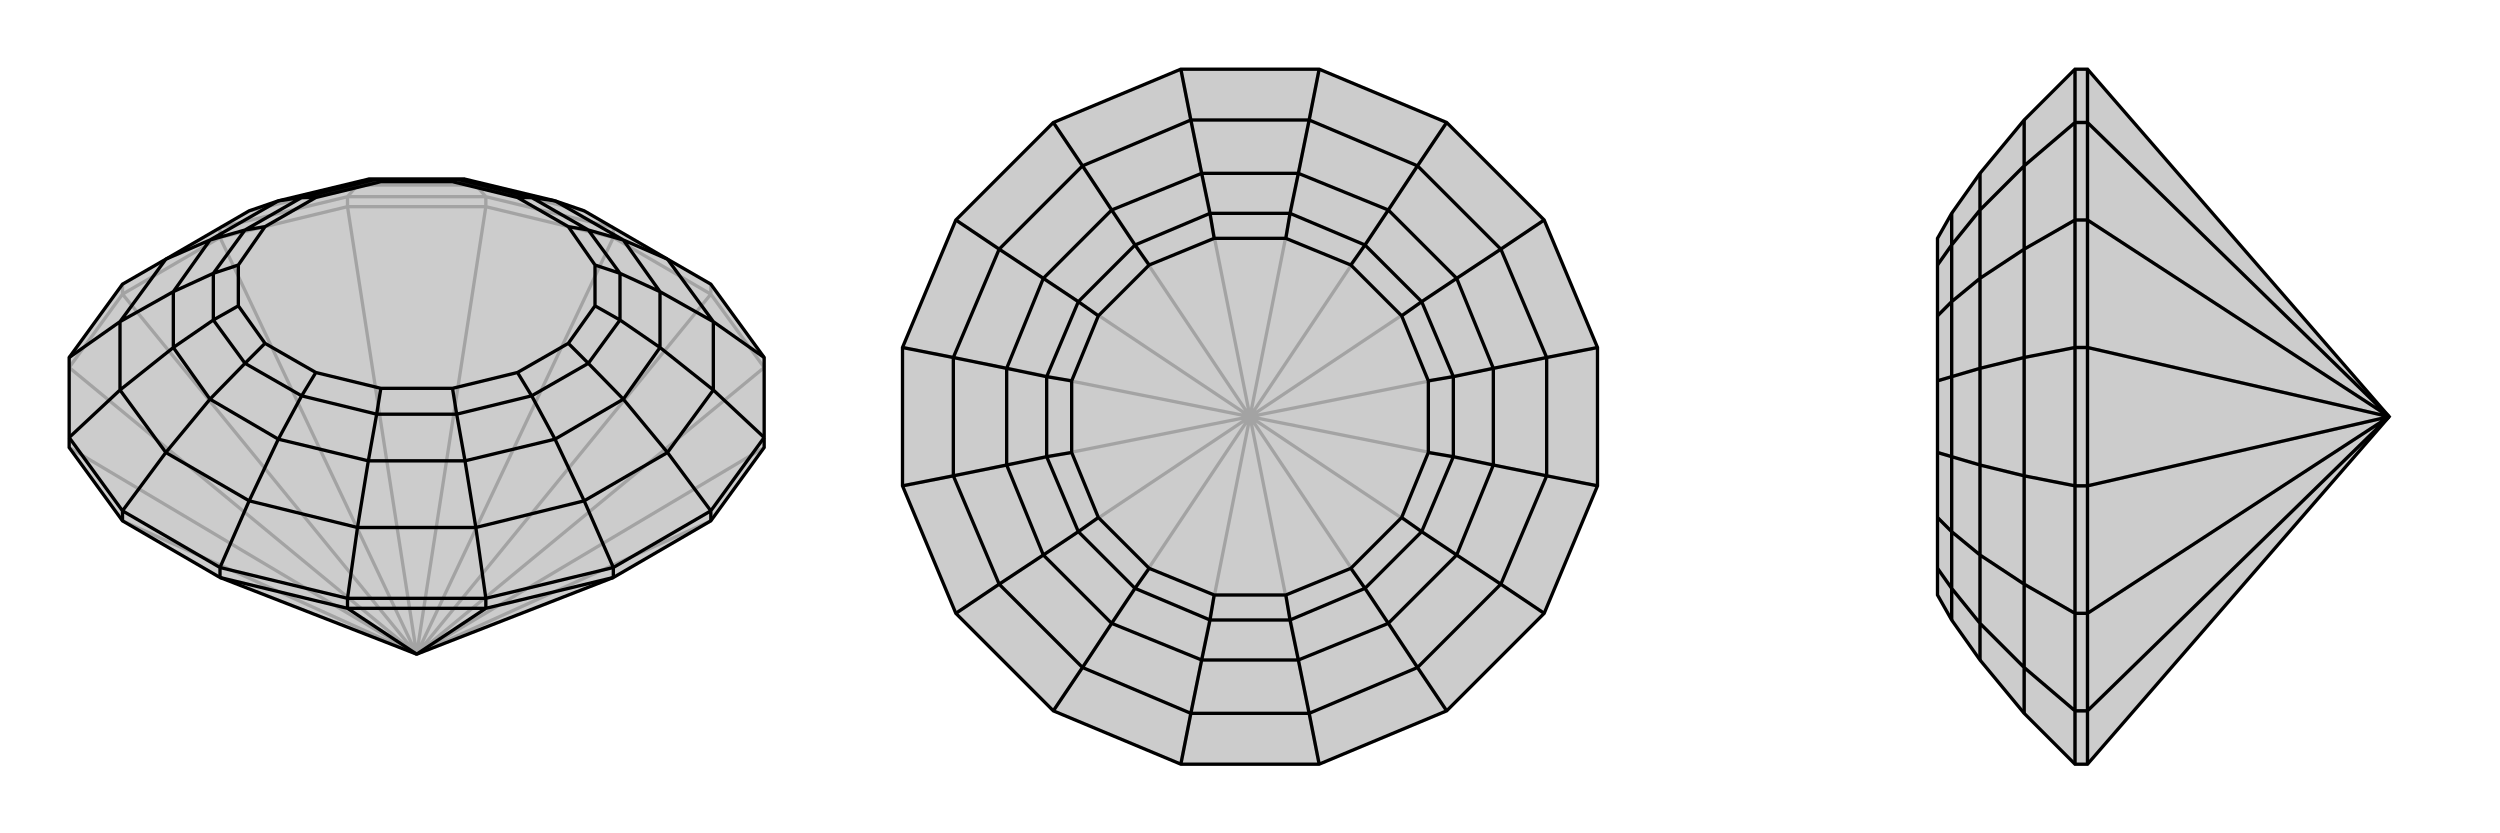
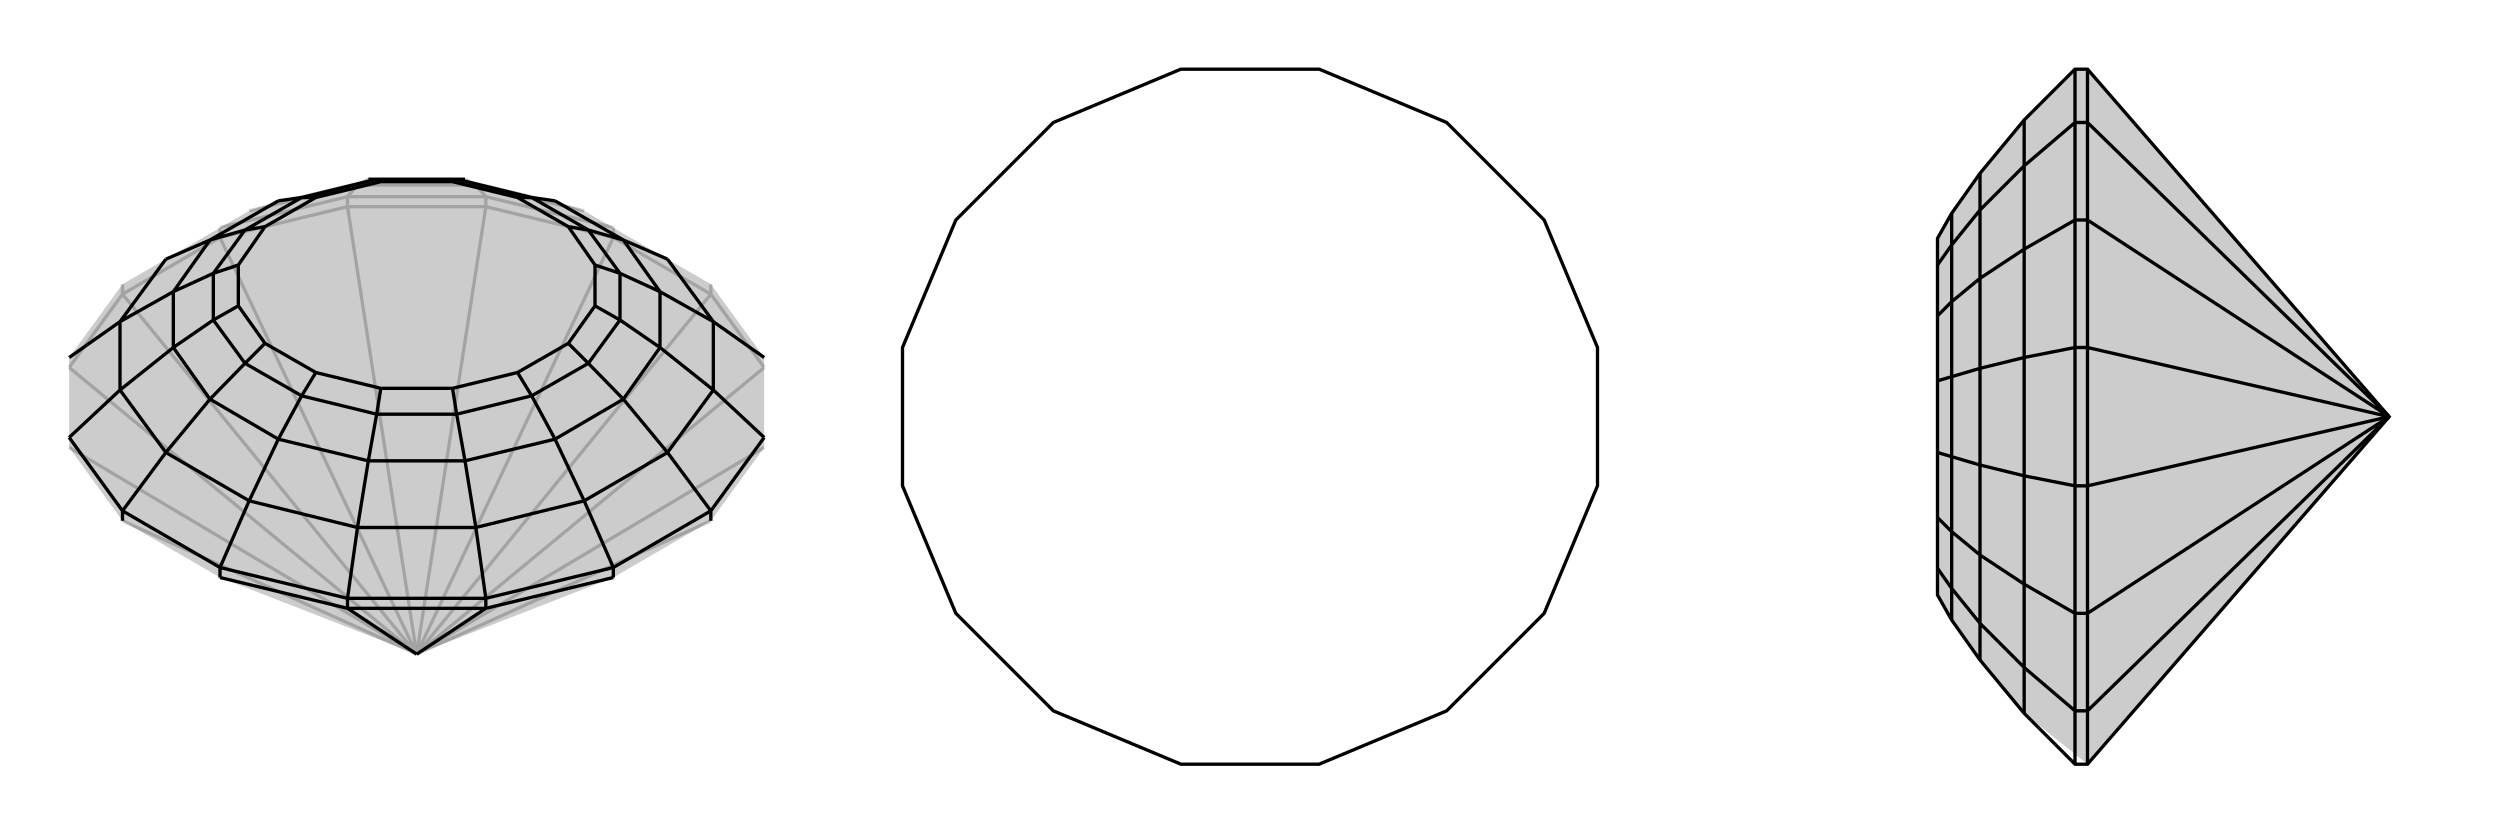
<svg xmlns="http://www.w3.org/2000/svg" viewBox="0 0 3000 1000">
  <g stroke="currentColor" stroke-width="4" fill="none" transform="translate(0 -15)">
    <path fill="currentColor" stroke="none" fill-opacity=".2" d="M500,800L736,708L853,640L917,552L917,540L917,444L853,356L801,326L701,268L666,256L558,230L442,230L334,256L299,268L199,326L147,356L83,444L83,540L83,552L147,640L264,708z" />
    <path stroke-opacity=".2" d="M853,368L853,356M736,300L736,288M583,263L583,251M417,263L417,251M264,300L264,288M147,368L147,356M500,800L853,640M500,800L917,552M917,456L853,368M500,800L917,456M853,368L736,300M500,800L853,368M736,300L583,263M500,800L736,300M583,263L417,263M500,800L583,263M417,263L264,300M500,800L417,263M264,300L147,368M500,800L264,300M147,368L83,456M500,800L147,368M500,800L83,456M500,800L147,640M500,800L83,552M417,251L264,288M417,251L583,251M417,251L429,237M736,288L583,251M583,251L571,237M299,268L429,237M429,237L571,237M429,237L442,230M701,268L571,237M571,237L558,230" />
-     <path d="M500,800L736,708L853,640L917,552L917,540L917,444L853,356L801,326L701,268L666,256L558,230L442,230L334,256L299,268L199,326L147,356L83,444L83,540L83,552L147,640L264,708z" />
    <path d="M264,708L264,696M417,745L417,733M583,745L583,733M736,708L736,696M853,640L853,628M147,640L147,628M264,708L417,745M417,745L583,745M417,745L500,800M583,745L736,708M583,745L500,800M917,444L856,401M853,628L917,540M917,540L856,483M853,628L736,696M853,628L801,558M583,733L736,696M736,696L701,616M583,733L417,733M583,733L571,648M264,696L417,733M417,733L429,648M264,696L147,628M264,696L299,616M147,628L83,540M147,628L199,558M83,540L144,483M83,444L144,401M801,326L856,401M801,326L748,303M856,401L856,483M856,401L792,365M856,483L801,558M856,483L792,432M801,558L701,616M801,558L748,494M701,616L571,648M701,616L666,542M571,648L429,648M571,648L558,568M429,648L299,616M429,648L442,568M299,616L199,558M299,616L334,542M199,558L144,483M199,558L252,494M144,483L144,401M144,483L208,432M144,401L199,326M144,401L208,365M199,326L252,303M748,303L666,256M748,303L792,365M748,303L706,291M792,365L792,432M792,365L744,343M792,432L748,494M792,432L744,399M748,494L666,542M748,494L706,451M666,542L558,568M666,542L638,490M558,568L442,568M558,568L548,512M442,568L334,542M442,568L452,512M334,542L252,494M334,542L362,490M252,494L208,432M252,494L294,451M208,432L208,365M208,432L256,399M208,365L252,303M208,365L256,343M252,303L334,256M252,303L294,291M334,256L362,252M442,230L452,230M666,256L638,252M558,230L548,230M706,291L638,252M706,291L744,343M706,291L682,287M744,343L744,399M744,343L714,333M744,399L706,451M744,399L714,382M706,451L638,490M706,451L682,427M638,490L548,512M638,490L621,462M548,512L452,512M548,512L543,481M452,512L362,490M452,512L457,481M362,490L294,451M362,490L379,462M294,451L256,399M294,451L318,427M256,399L256,343M256,399L286,382M256,343L294,291M256,343L286,333M294,291L362,252M294,291L318,287M362,252L452,230M362,252L379,252M452,230L548,230M452,230L457,233M548,230L638,252M638,252L621,252M548,230L543,233M682,287L621,252M682,287L714,333M714,333L714,382M714,382L682,427M682,427L621,462M621,462L543,481M543,481L457,481M457,481L379,462M379,462L318,427M318,427L286,382M286,382L286,333M286,333L318,287M318,287L379,252M379,252L457,233M457,233L543,233M621,252L543,233" />
  </g>
  <g stroke="currentColor" stroke-width="4" fill="none" transform="translate(1000 0)">
-     <path fill="currentColor" stroke="none" fill-opacity=".2" d="M583,83L417,83L264,147L147,264L83,417L83,583L147,736L264,853L417,917L583,917L736,853L853,736L917,583L917,417L853,264L736,147z" />
-     <path stroke-opacity=".2" d="M583,917L500,500M736,853L500,500M853,736L500,500M917,583L500,500M500,500L917,417M500,500L853,264M500,500L736,147M500,500L583,83M500,500L417,83M500,500L264,147M500,500L147,264M500,500L83,417M500,500L83,583M500,500L147,736M500,500L417,917M500,500L264,853" />
    <path d="M583,83L417,83L264,147L147,264L83,417L83,583L147,736L264,853L417,917L583,917L736,853L853,736L917,583L917,417L853,264L736,147z" />
-     <path d="M583,83L571,144M736,147L701,199M853,264L801,299M917,417L856,429M917,583L856,571M853,736L801,701M736,853L701,801M583,917L571,856M417,917L429,856M264,853L299,801M147,736L199,701M83,583L144,571M83,417L144,429M147,264L199,299M417,83L429,144M264,147L299,199M571,144L429,144M571,144L701,199M571,144L558,208M701,199L801,299M701,199L666,252M801,299L856,429M801,299L748,334M856,429L856,571M856,429L792,442M856,571L801,701M856,571L792,558M801,701L701,801M801,701L748,666M701,801L571,856M701,801L666,748M571,856L429,856M571,856L558,792M429,856L299,801M429,856L442,792M299,801L199,701M299,801L334,748M199,701L144,571M199,701L252,666M144,571L144,429M144,571L208,558M144,429L199,299M144,429L208,442M199,299L299,199M199,299L252,334M429,144L299,199M429,144L442,208M299,199L334,252M558,208L442,208M558,208L666,252M558,208L548,256M666,252L748,334M666,252L638,294M748,334L792,442M748,334L706,362M792,442L792,558M792,442L744,452M792,558L748,666M792,558L744,548M748,666L666,748M748,666L706,638M666,748L558,792M666,748L638,706M558,792L442,792M558,792L548,744M442,792L334,748M442,792L452,744M334,748L252,666M334,748L362,706M252,666L208,558M252,666L294,638M208,558L208,442M208,558L256,548M208,442L252,334M208,442L256,452M252,334L334,252M252,334L294,362M442,208L334,252M442,208L452,256M334,252L362,294M548,256L452,256M548,256L638,294M548,256L543,286M638,294L706,362M638,294L621,318M706,362L744,452M706,362L682,379M744,452L744,548M744,452L714,457M744,548L706,638M744,548L714,543M706,638L638,706M706,638L682,621M638,706L548,744M638,706L621,682M548,744L452,744M548,744L543,714M452,744L362,706M452,744L457,714M362,706L294,638M362,706L379,682M294,638L256,548M294,638L318,621M256,548L256,452M256,548L286,543M256,452L294,362M256,452L286,457M294,362L362,294M294,362L318,379M362,294L452,256M452,256L457,286M362,294L379,318M543,286L457,286M543,286L621,318M621,318L682,379M682,379L714,457M714,457L714,543M714,543L682,621M682,621L621,682M621,682L543,714M543,714L457,714M457,714L379,682M379,682L318,621M318,621L286,543M286,543L286,457M286,457L318,379M318,379L379,318M457,286L379,318" />
  </g>
  <g stroke="currentColor" stroke-width="4" fill="none" transform="translate(2000 0)">
-     <path fill="currentColor" stroke="none" fill-opacity=".2" d="M867,500L505,83L490,83L429,144L376,208L342,256L325,286L325,318L325,379L325,457L325,543L325,621L325,682L325,714L342,744L376,792L429,856L490,917L505,917z" />
-     <path stroke-opacity=".2" d="M505,147L490,147M505,264L490,264M505,417L490,417M505,583L490,583M505,736L490,736M505,853L490,853M505,83L505,147M505,147L505,264M867,500L505,147M505,264L505,417M867,500L505,264M505,417L505,583M867,500L505,417M505,583L505,736M867,500L505,583M505,736L505,853M867,500L505,736M505,917L505,853M867,500L505,853M490,917L490,853M490,853L490,736M490,853L429,801M490,583L490,736M490,736L429,701M490,583L490,417M490,583L429,571M490,264L490,417M490,417L429,429M490,264L490,147M490,264L429,299M490,83L490,147M490,147L429,199M429,856L429,801M429,801L429,701M429,801L376,748M429,701L429,571M429,701L376,666M429,571L429,429M429,571L376,558M429,429L429,299M429,429L376,442M429,299L429,199M429,299L376,334M429,144L429,199M429,199L376,252M376,792L376,748M376,748L376,666M376,748L342,706M376,666L376,558M376,666L342,638M376,558L376,442M376,558L342,548M376,442L376,334M376,442L342,452M376,334L376,252M376,334L342,362M376,208L376,252M376,252L342,294M342,744L342,706M342,706L342,638M342,706L325,682M342,638L342,548M342,638L325,621M342,548L342,452M342,548L325,543M342,452L342,362M342,452L325,457M342,362L342,294M342,362L325,379M342,294L342,256M342,294L325,318" />
+     <path fill="currentColor" stroke="none" fill-opacity=".2" d="M867,500L505,83L490,83L429,144L376,208L342,256L325,286L325,318L325,379L325,457L325,543L325,621L325,682L325,714L342,744L376,792L429,856L505,917z" />
    <path d="M867,500L505,83L490,83L429,144L376,208L342,256L325,286L325,318L325,379L325,457L325,543L325,621L325,682L325,714L342,744L376,792L429,856L490,917L505,917z" />
    <path d="M505,853L490,853M505,736L490,736M505,583L490,583M505,417L490,417M505,264L490,264M505,147L490,147M505,917L505,853M505,853L505,736M505,853L867,500M505,736L505,583M505,736L867,500M505,583L505,417M505,583L867,500M505,417L505,264M867,500L505,417M505,264L505,147M867,500L505,264M505,147L505,83M867,500L505,147M490,147L490,83M490,147L490,264M490,147L429,199M490,417L490,264M490,264L429,299M490,417L490,583M490,417L429,429M490,736L490,583M490,583L429,571M490,736L490,853M490,736L429,701M490,917L490,853M490,853L429,801M429,144L429,199M429,199L429,299M429,199L376,252M429,299L429,429M429,299L376,334M429,429L429,571M429,429L376,442M429,571L429,701M429,571L376,558M429,701L429,801M429,701L376,666M429,801L429,856M429,801L376,748M376,208L376,252M376,252L376,334M376,252L342,294M376,334L376,442M376,334L342,362M376,442L376,558M376,442L342,452M376,558L376,666M376,558L342,548M376,666L376,748M376,666L342,638M376,748L376,792M376,748L342,706M342,256L342,294M342,294L342,362M342,294L325,318M342,362L342,452M342,362L325,379M342,452L342,548M342,452L325,457M342,548L342,638M342,548L325,543M342,638L342,706M342,638L325,621M342,706L342,744M342,706L325,682" />
  </g>
</svg>